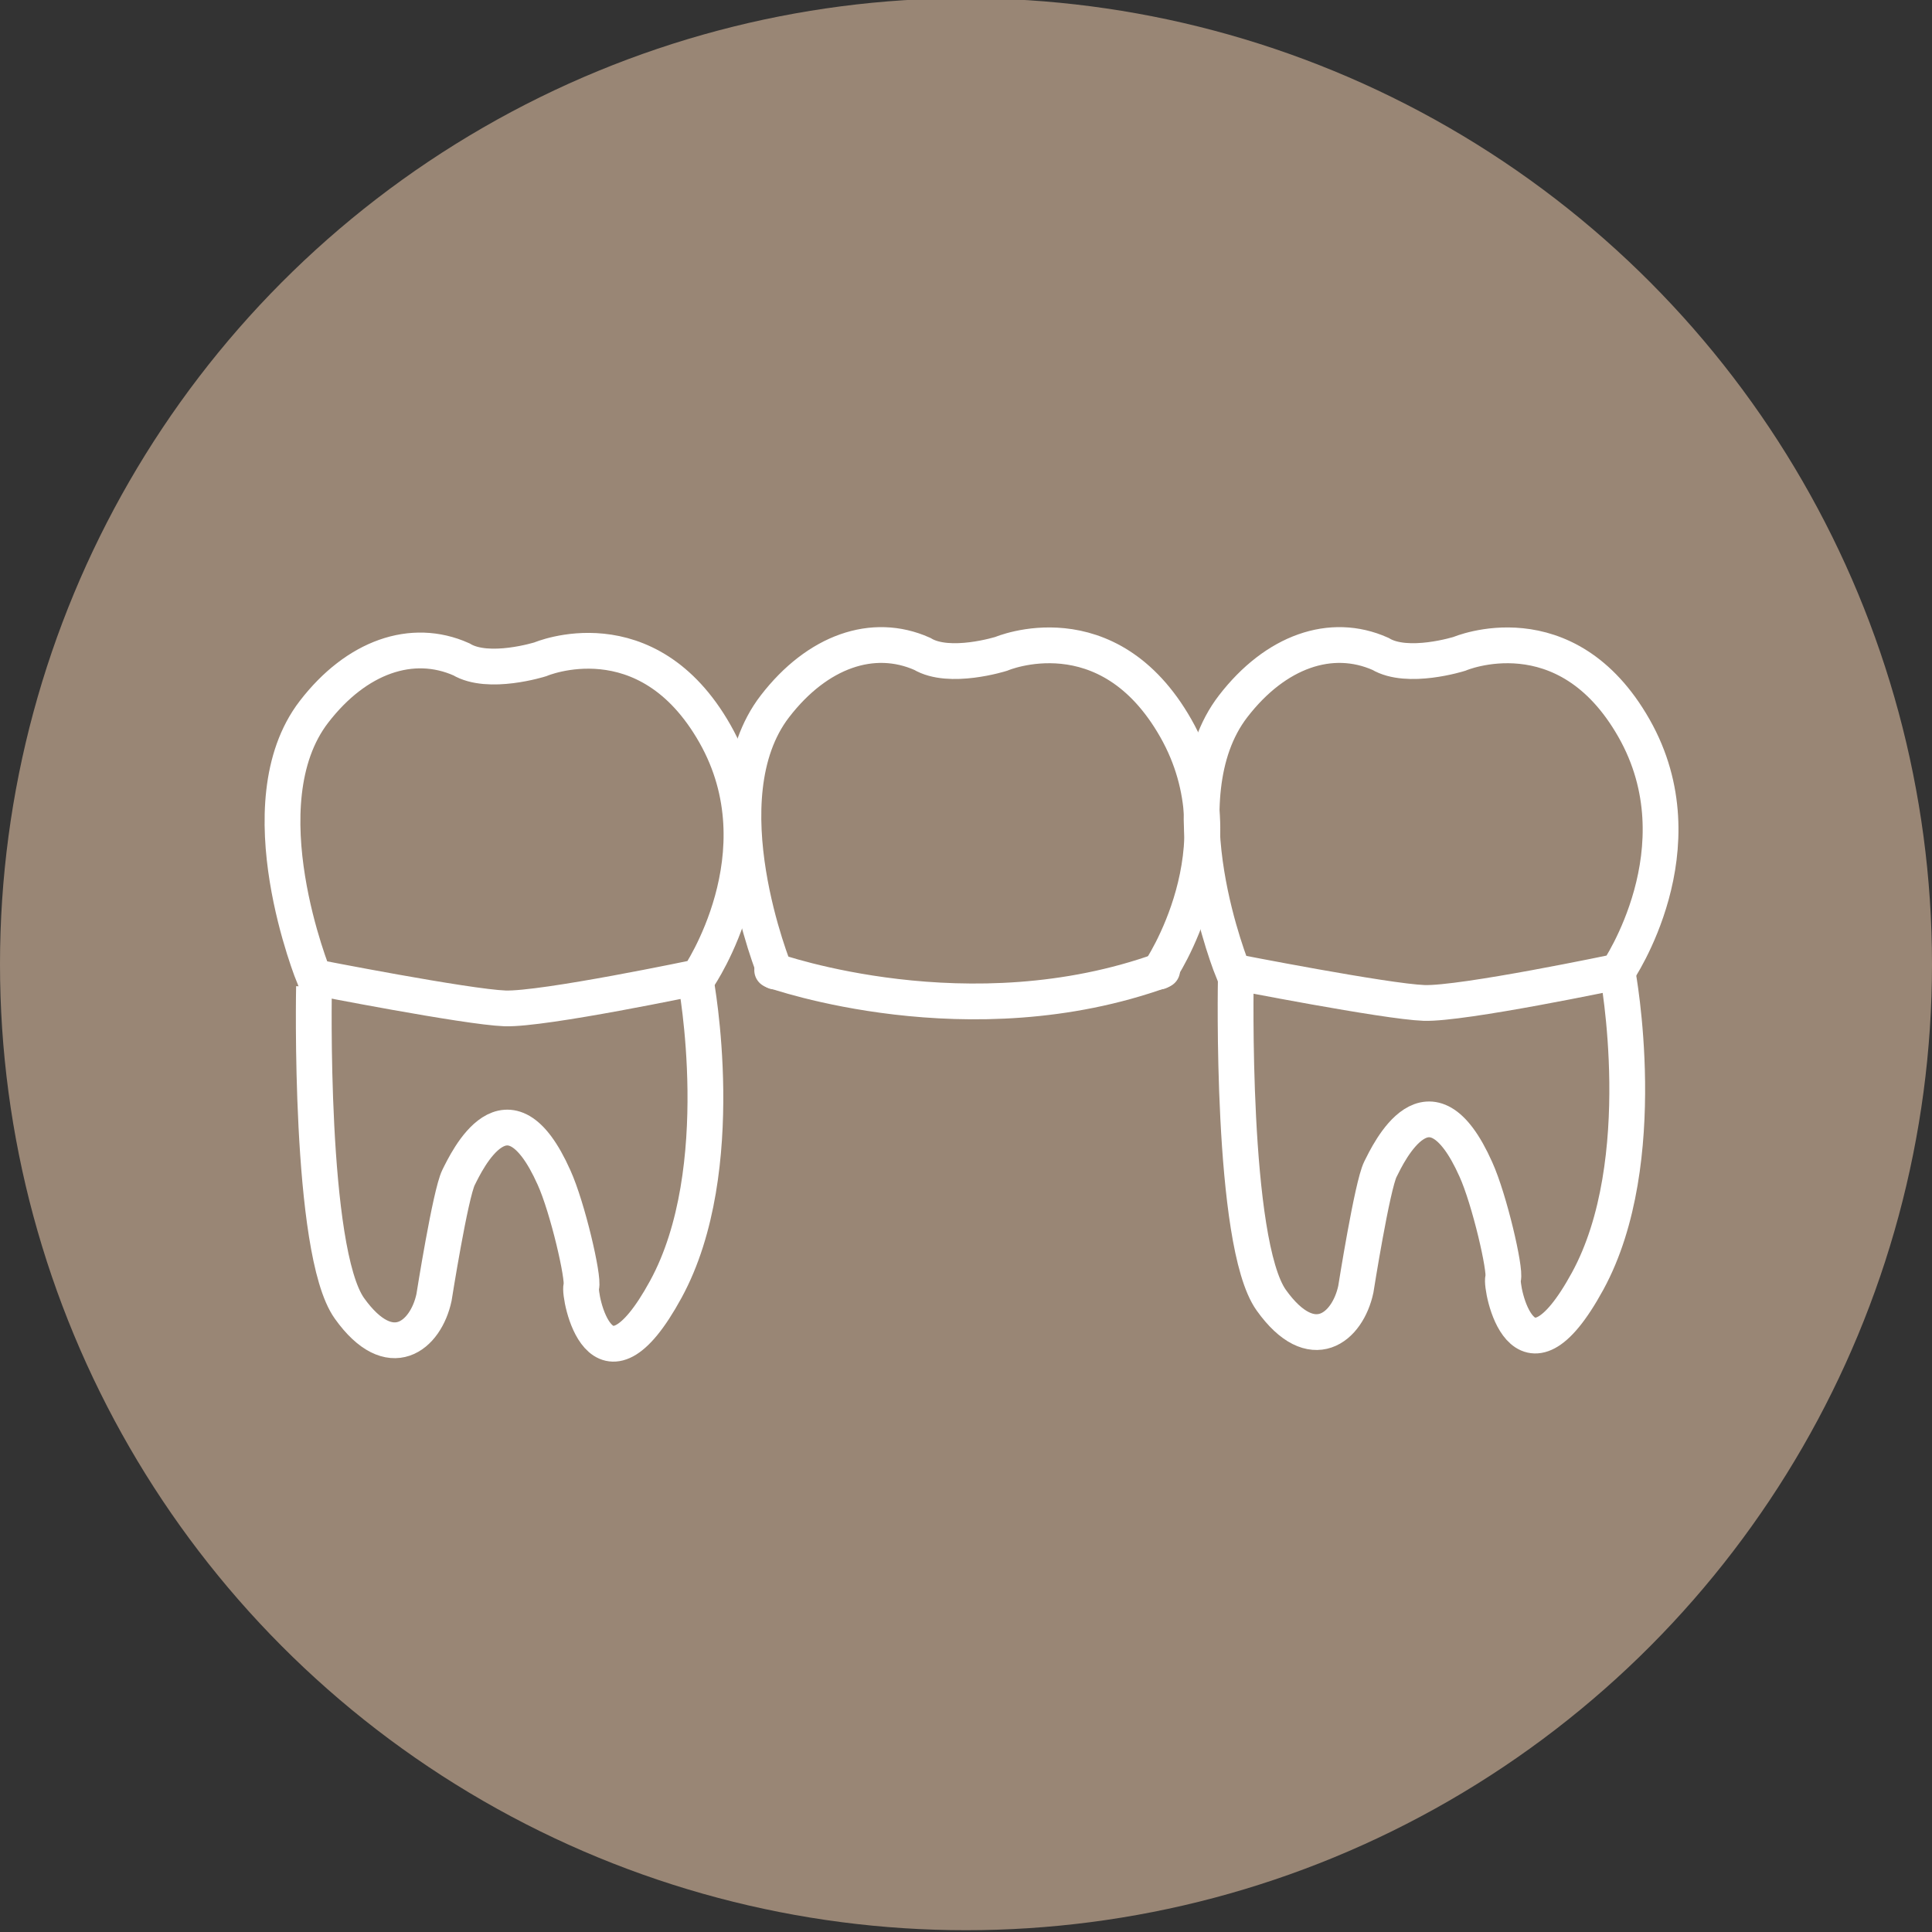
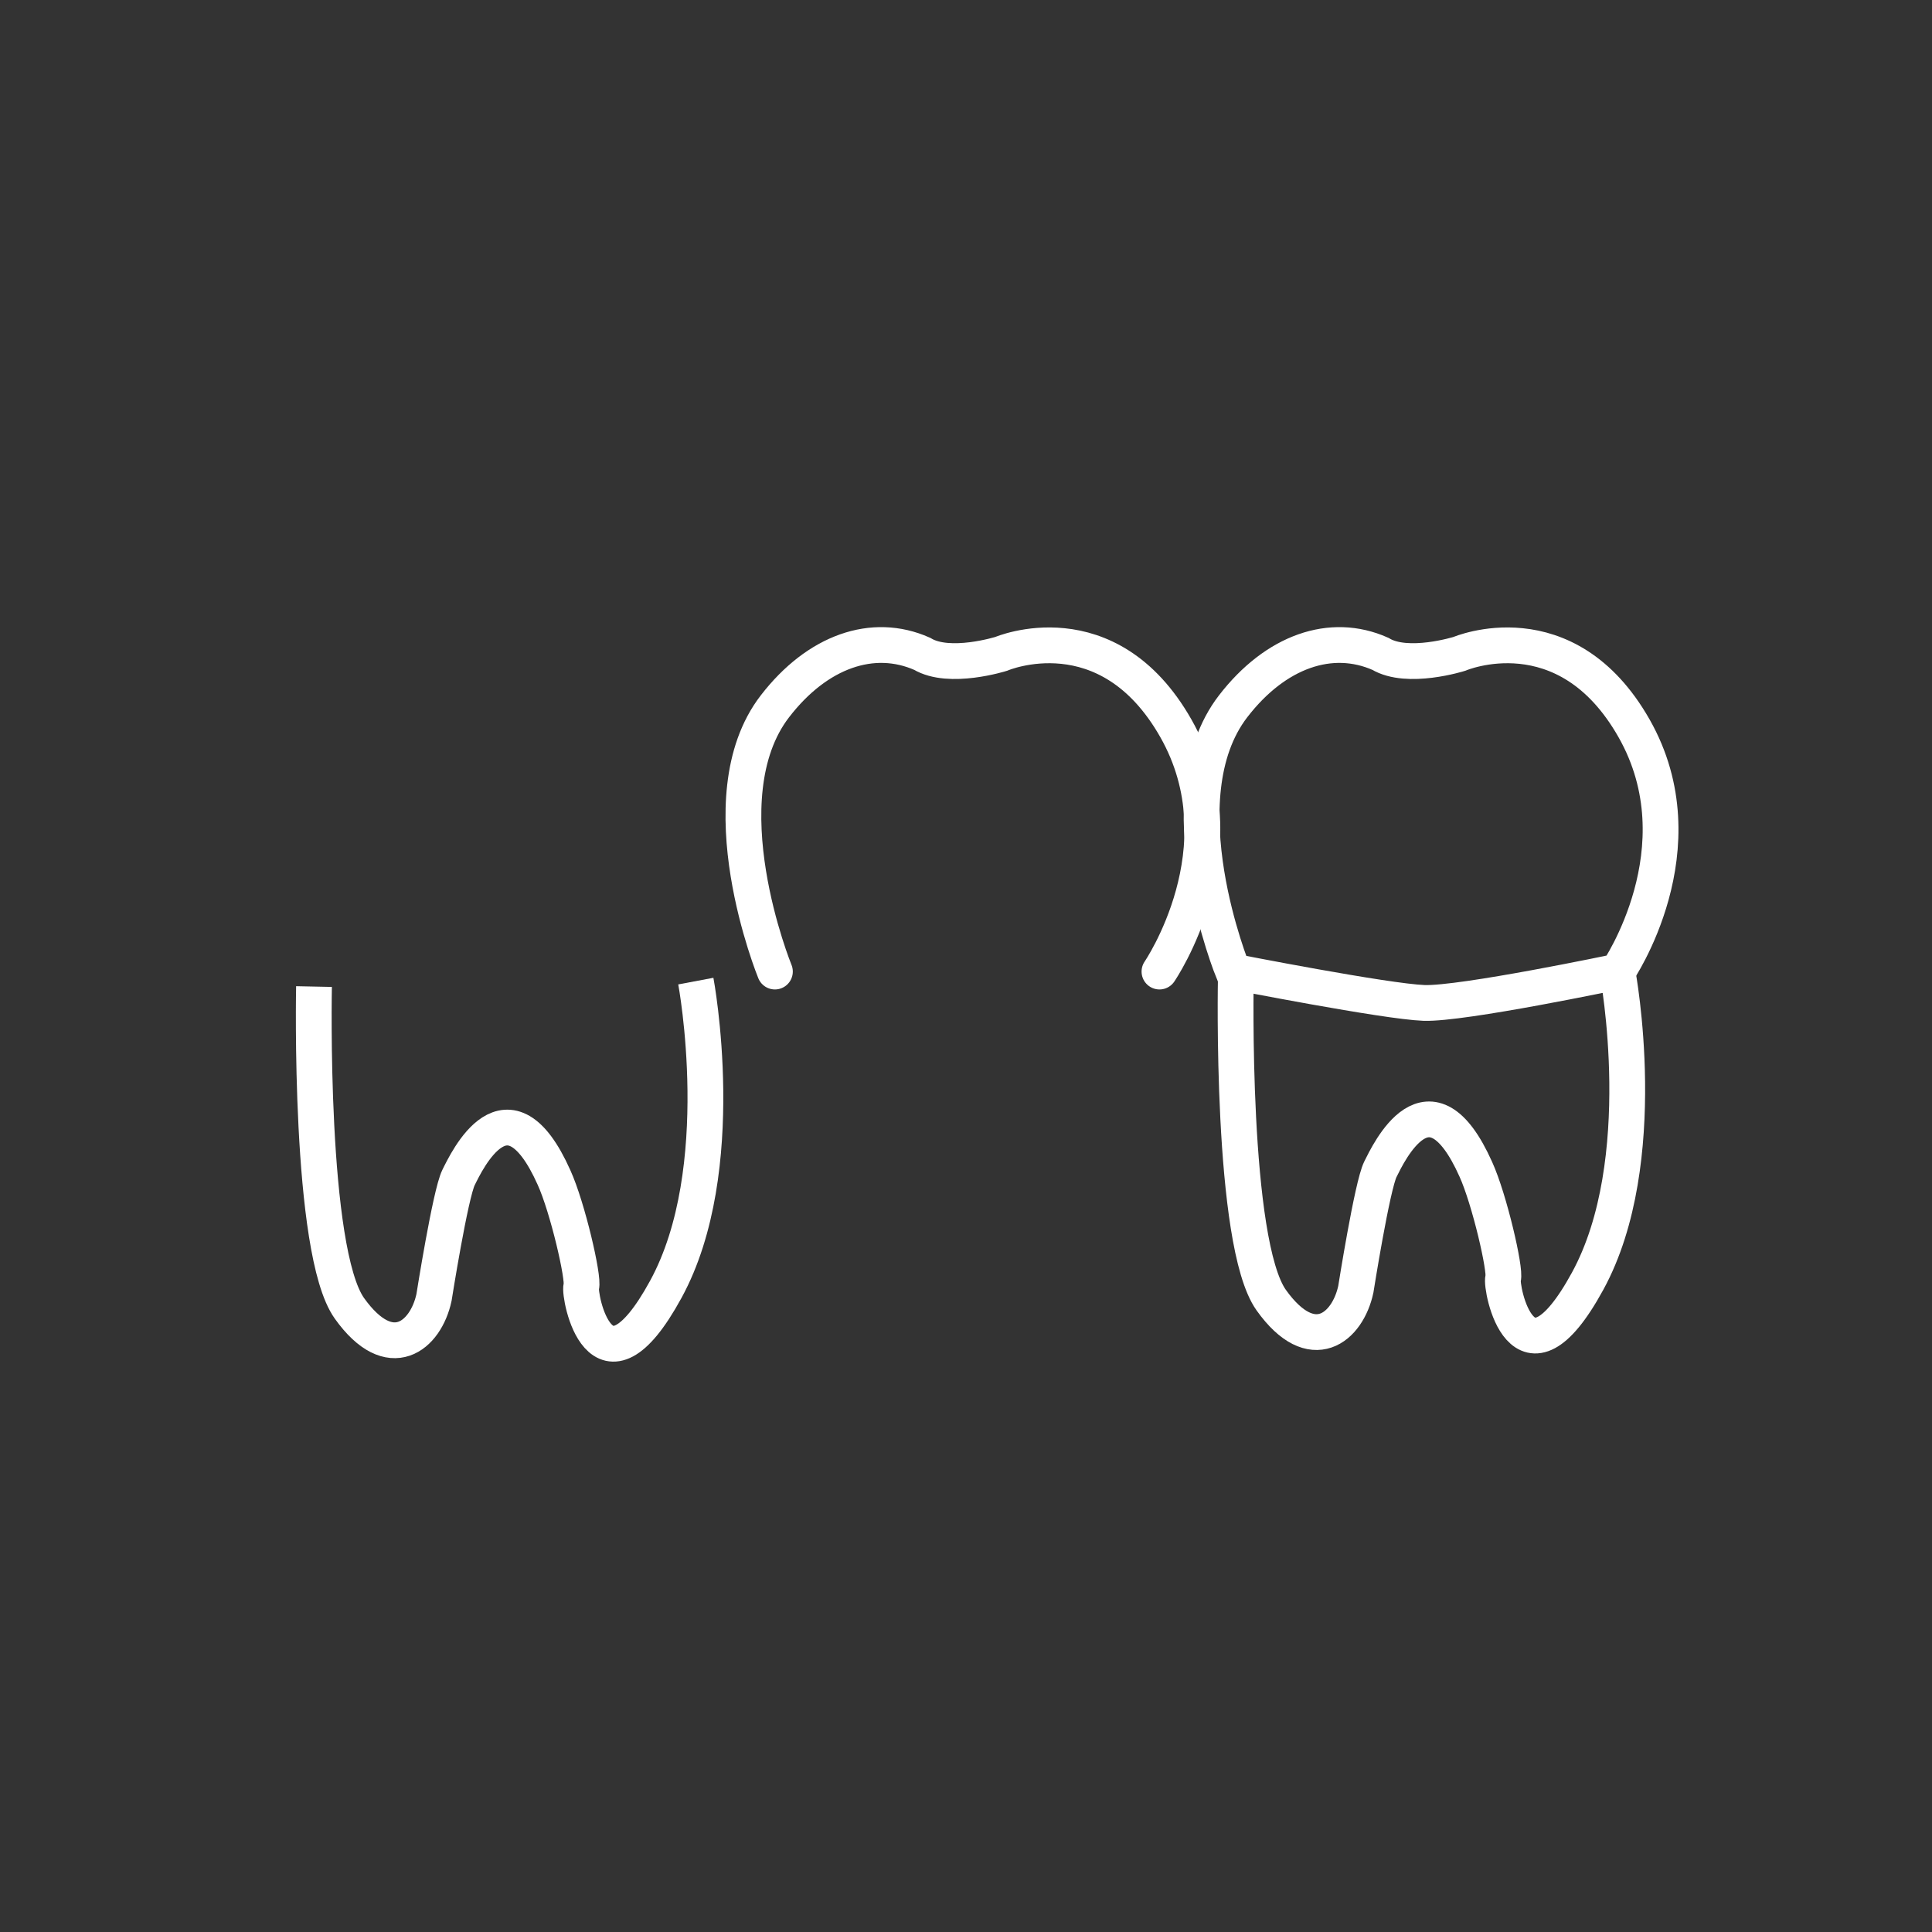
<svg xmlns="http://www.w3.org/2000/svg" id="Layer_1" x="0px" y="0px" width="1080px" height="1080px" viewBox="0 0 1080 1080" xml:space="preserve">
  <rect x="0" y="0" width="1080" height="1080" fill="#333333" stroke="none" />
-   <circle fill="#998675" cx="540" cy="539" r="540" />
-   <path fill="none" stroke="#FFFFFF" stroke-width="20" stroke-miterlimit="10" d="M175.528,546.16c0,0-39.639-96.811,0-148.266 c23.775-30.863,54.884-41.544,82.327-29.348c15.246,9.146,44.212,0,44.212,0s59.458-25.489,97.573,41.592 c38.114,67.081-9.148,136.021-9.148,136.021s-86.901,18.294-108.244,17.532C260.905,562.93,175.528,546.16,175.528,546.16z" />
  <path fill="none" stroke="#FFFFFF" stroke-width="20" stroke-linecap="round" stroke-miterlimit="10" d="M433.182,543.11 c0,0-39.64-96.811,0-148.265c23.774-30.863,54.884-41.544,82.327-29.348c15.246,9.147,44.212,0,44.212,0 s59.458-25.489,97.573,41.592c38.114,67.082-9.147,136.021-9.147,136.021" />
  <path fill="none" stroke="#FFFFFF" stroke-width="20" stroke-miterlimit="10" d="M689.31,543.11c0,0-39.639-96.811,0-148.265 c23.775-30.863,54.885-41.544,82.327-29.348c15.247,9.147,44.213,0,44.213,0s59.458-25.489,97.573,41.592 c38.113,67.082-9.147,136.021-9.147,136.021s-86.901,18.295-108.245,17.533C774.686,559.881,689.31,543.11,689.31,543.11z" />
  <path fill="none" stroke="#FFFFFF" stroke-width="20" stroke-miterlimit="10" d="M175.528,551.496c0,0-3.049,147.884,19.819,179.899 c22.869,32.017,42.688,15.247,47.262-6.098c0,0,9.147-57.935,13.721-67.082c4.574-9.147,27.443-57.934,53.361,0 c7.623,16.771,16.77,56.409,15.246,60.982c-1.524,4.575,10.672,68.606,47.262,1.524c36.59-67.08,16.77-172.275,16.77-172.275" />
  <path fill="none" stroke="#FFFFFF" stroke-width="20" stroke-miterlimit="10" d="M690.834,546.923c0,0-3.049,147.883,19.82,179.899 c22.869,32.016,42.688,15.245,47.262-6.1c0,0,9.147-57.934,13.721-67.08c4.575-9.146,27.442-57.934,53.36,0 c7.623,16.77,16.771,56.409,15.246,60.982s10.673,68.606,47.262,1.525c36.59-67.082,16.771-172.278,16.771-172.278" />
-   <path fill="none" stroke="#FFFFFF" stroke-width="20" stroke-linecap="round" stroke-miterlimit="10" d="M431.656,542.348 c2.075,0.721,110.235,38.92,218.015,0" />
</svg>